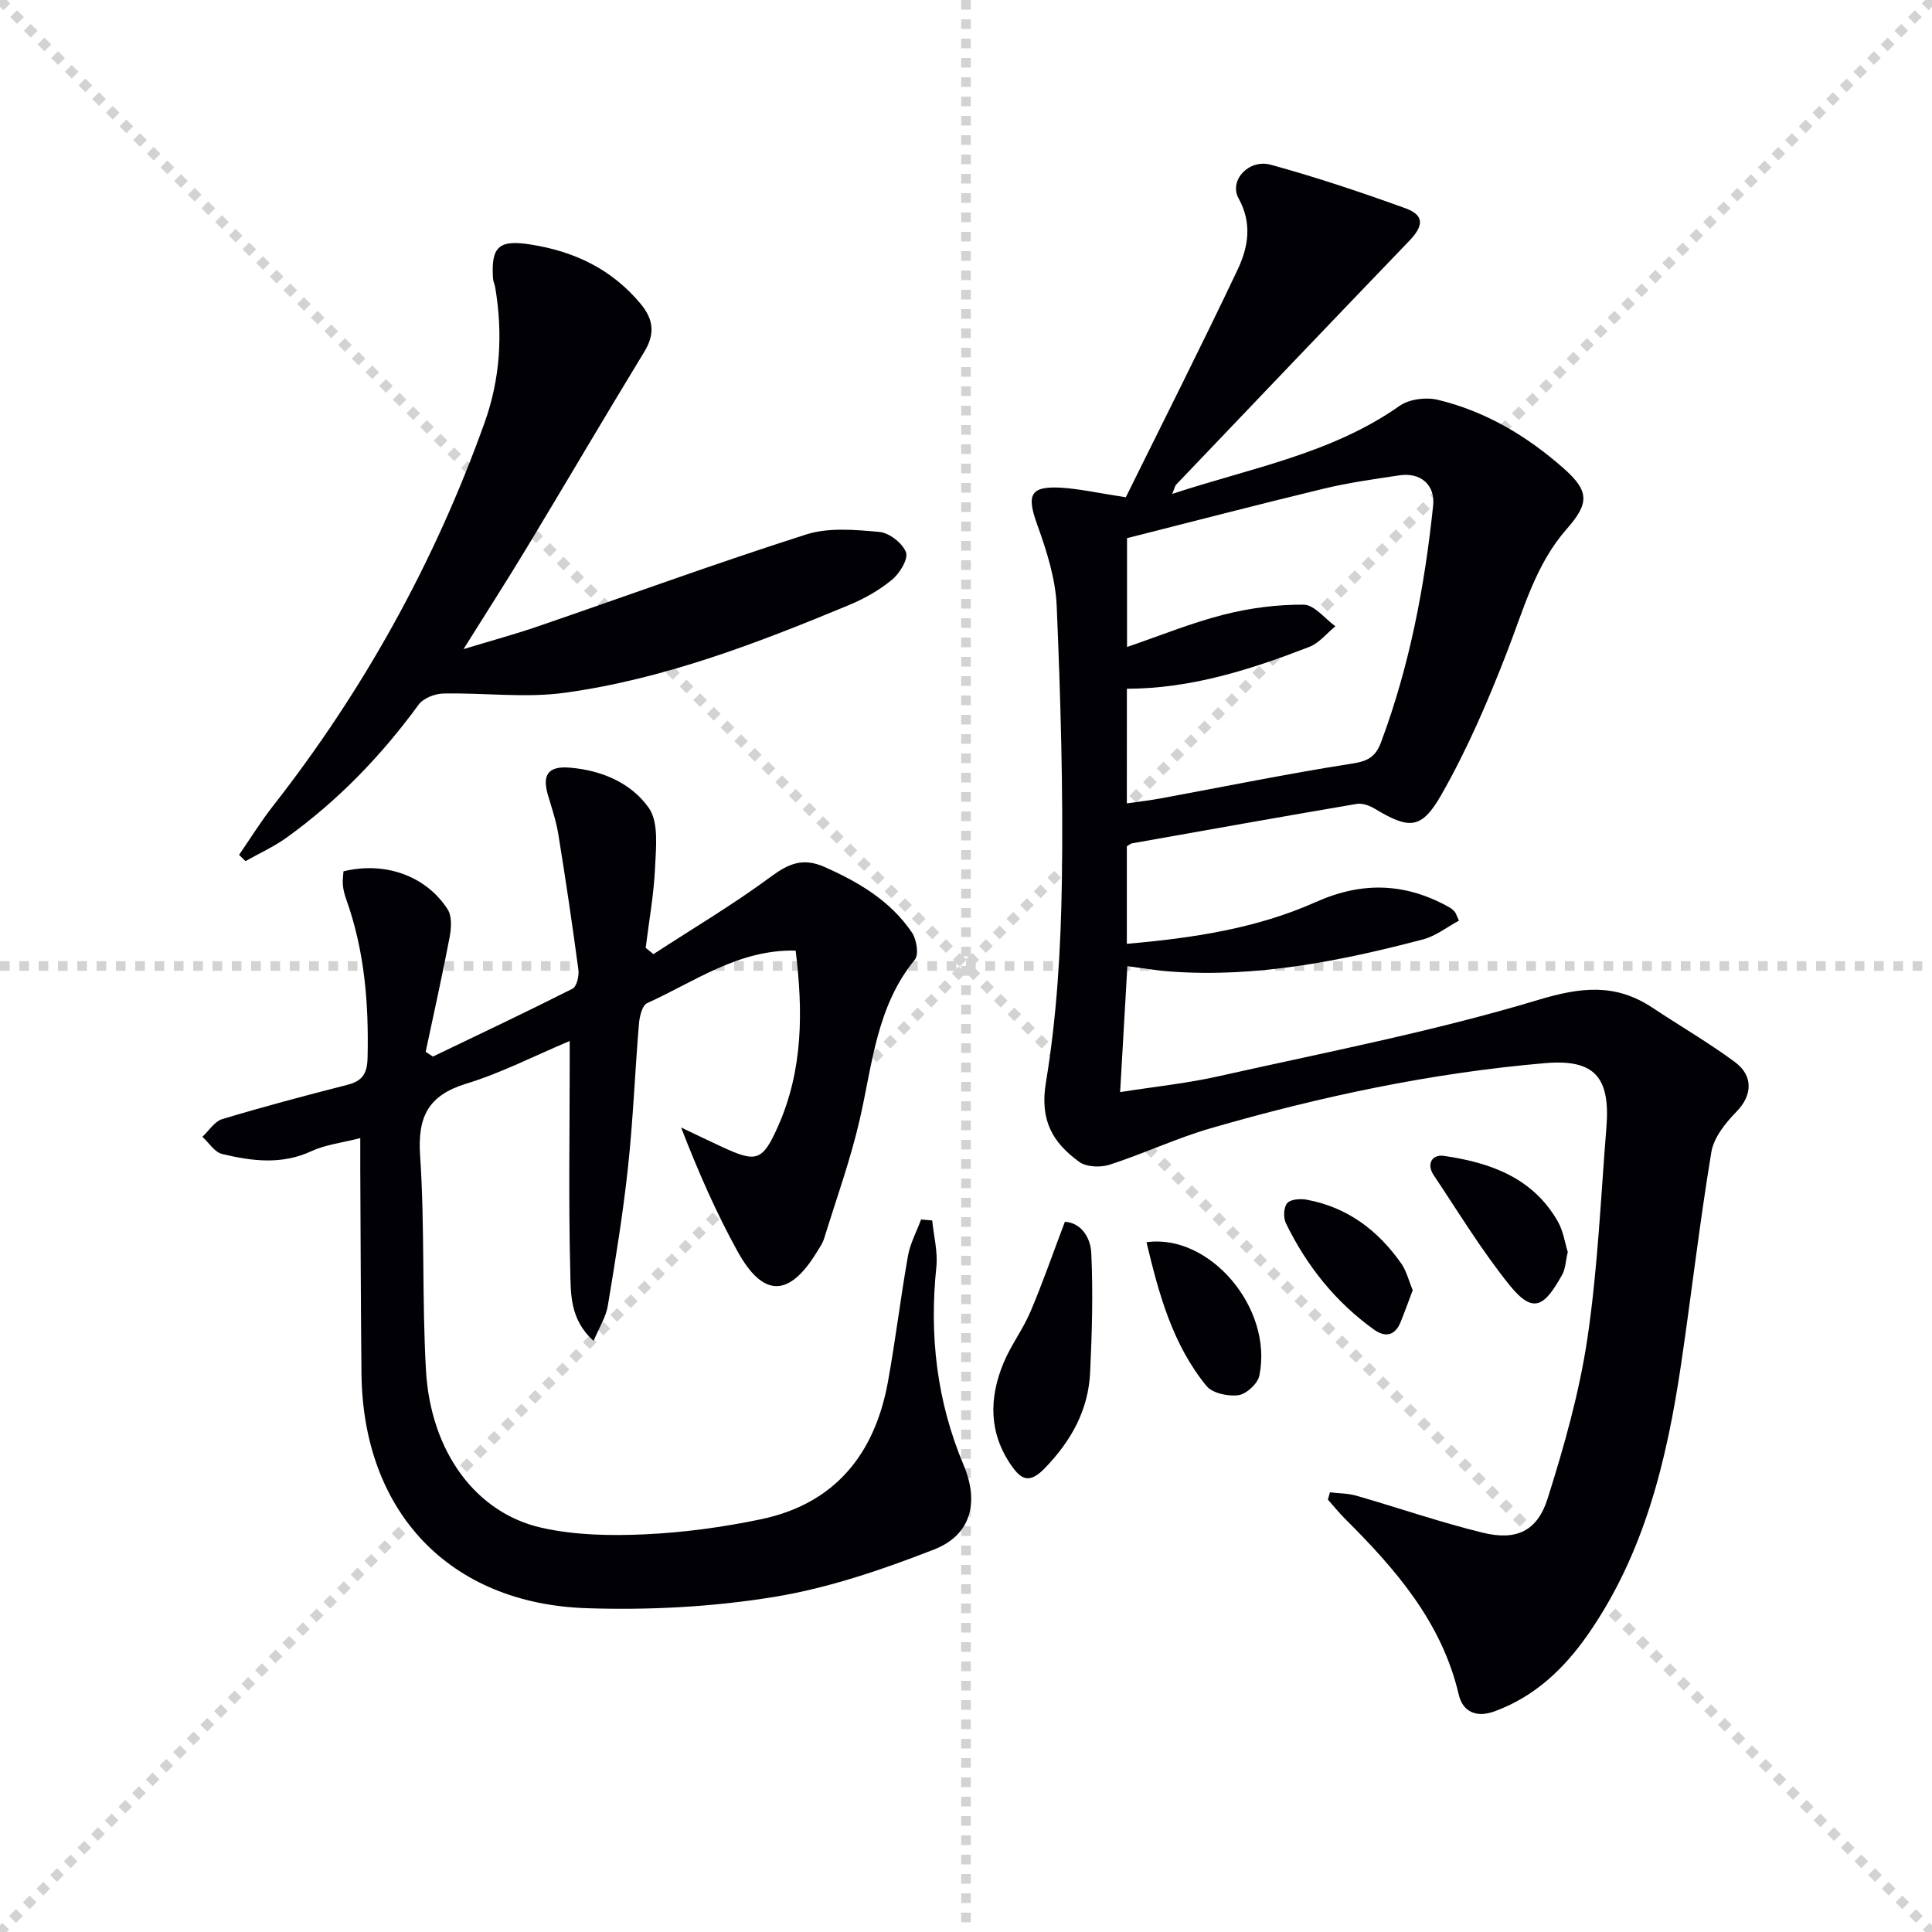
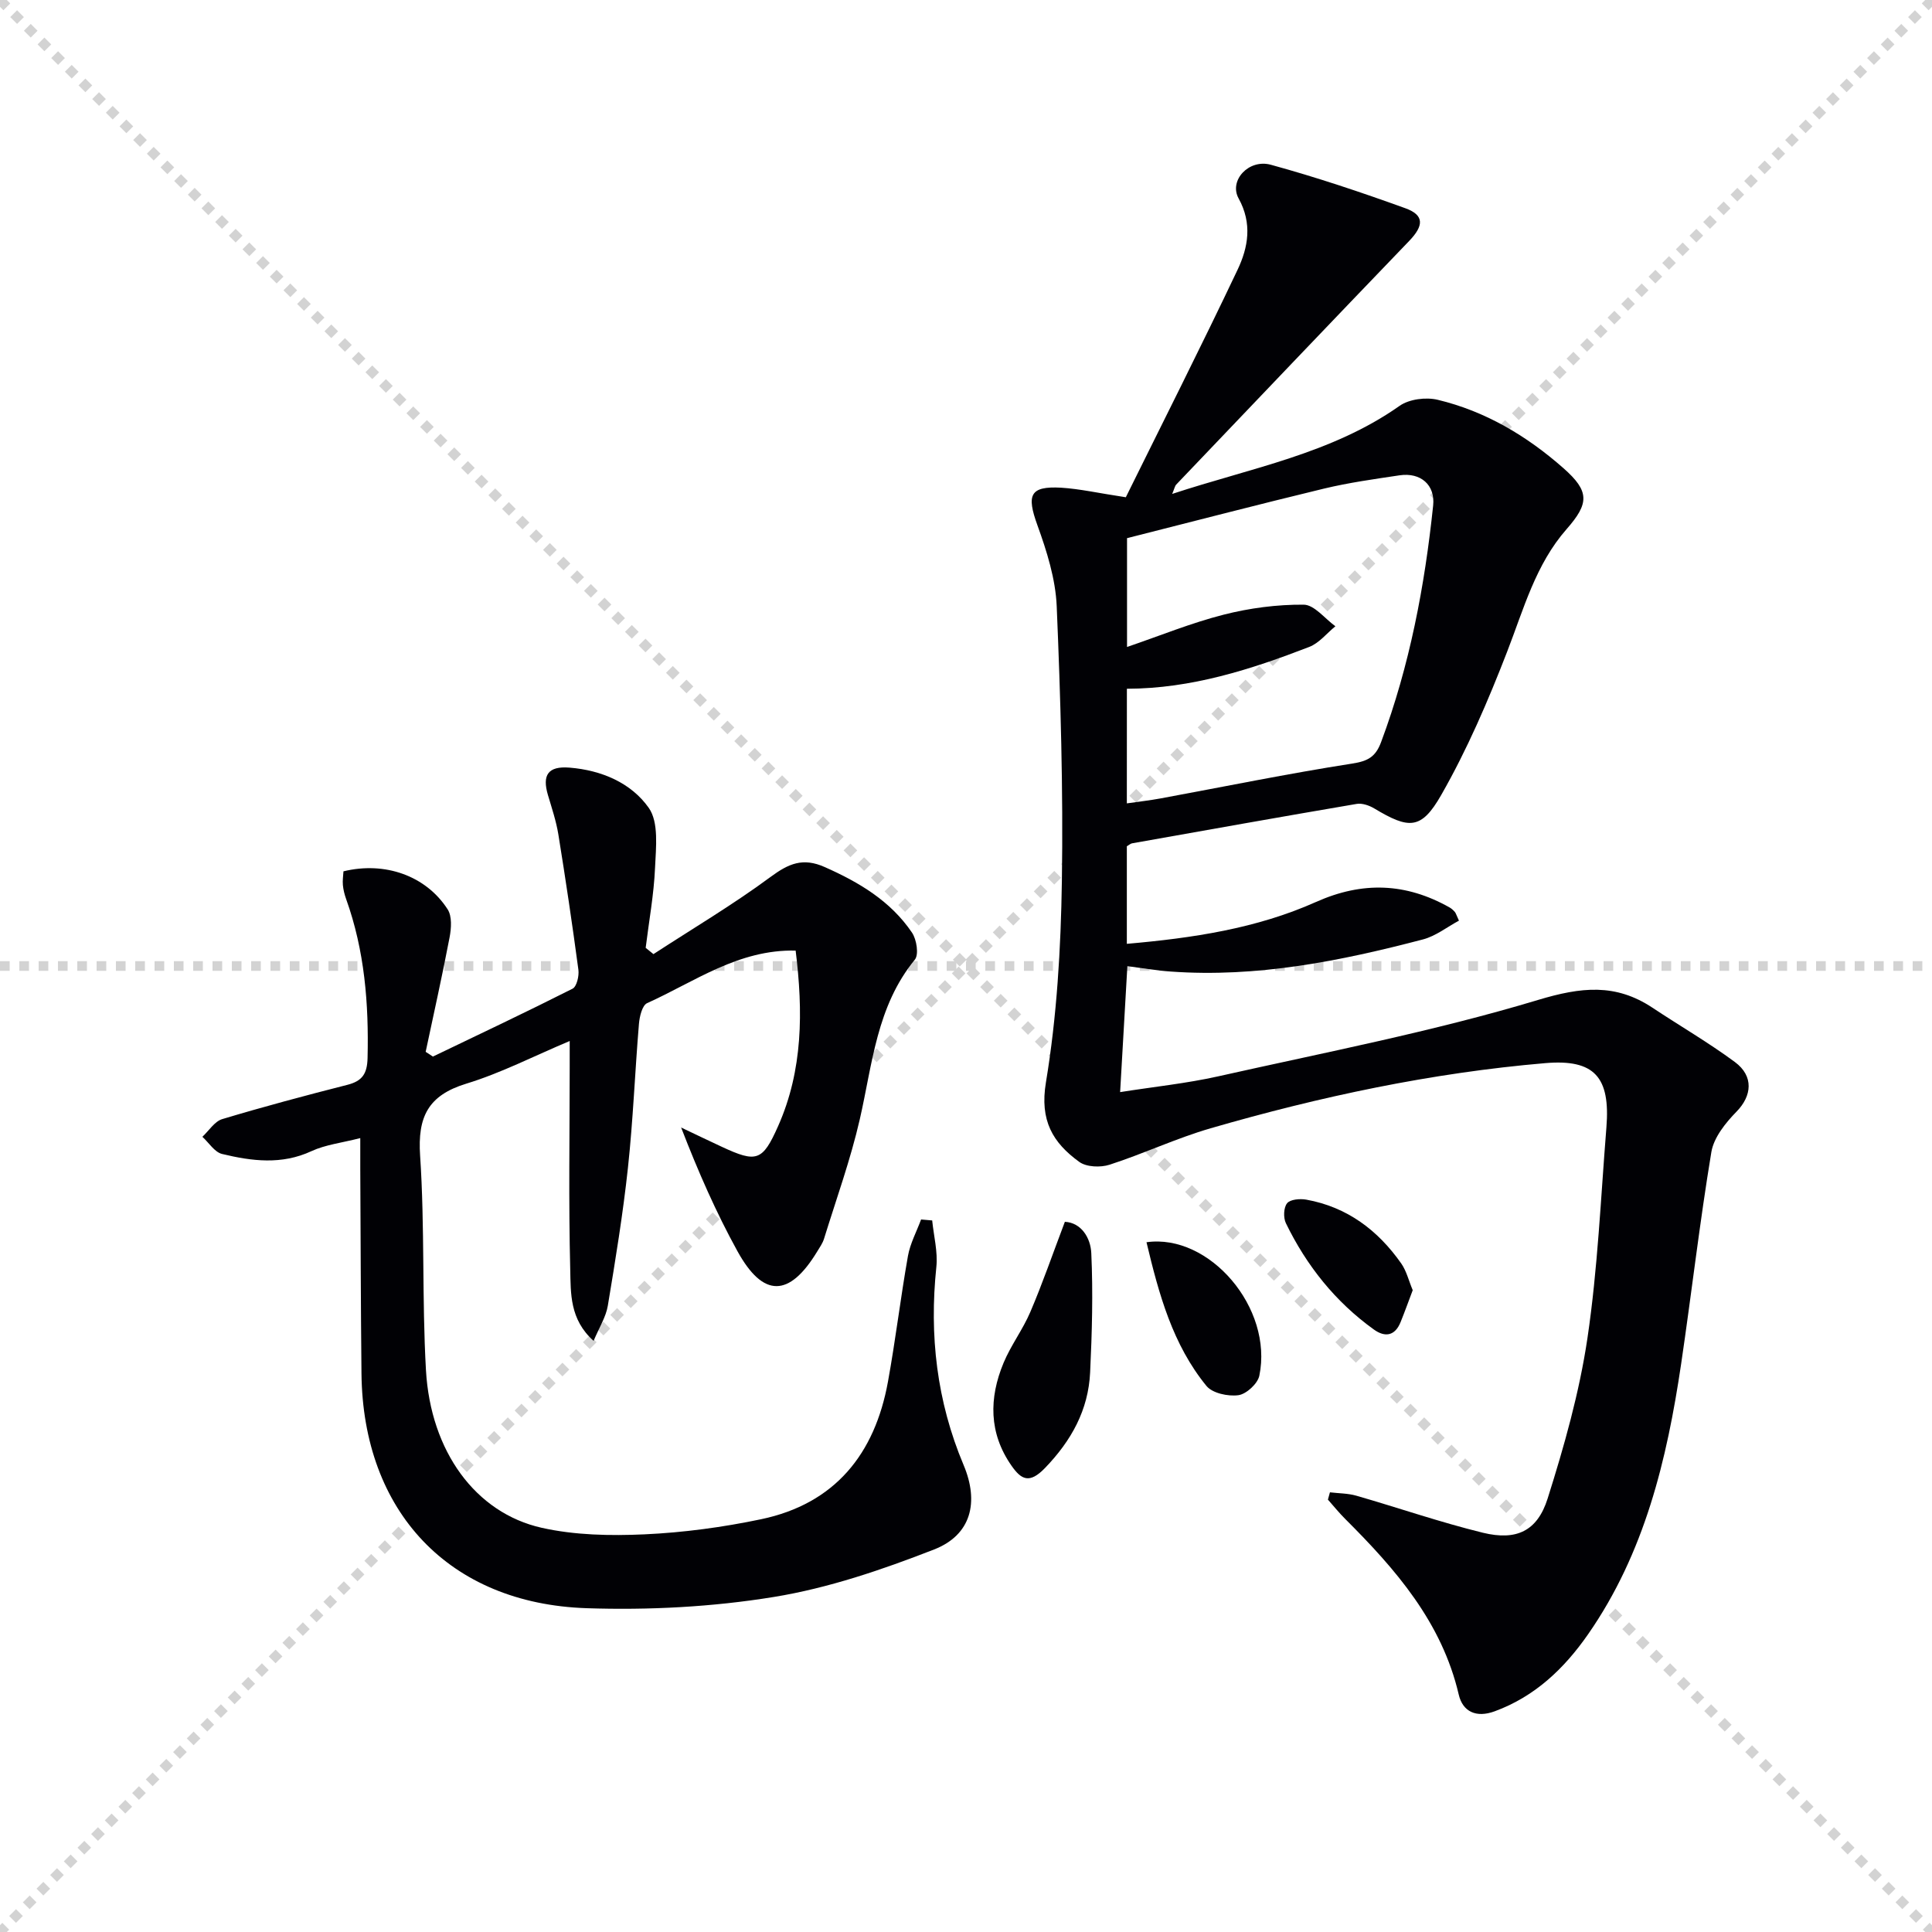
<svg xmlns="http://www.w3.org/2000/svg" enable-background="new 0 0 400 400" viewBox="0 0 400 400">
  <g stroke="lightgray" stroke-dasharray="1,1" stroke-width="1" transform="scale(2, 2)">
    <line x1="0" y1="0" x2="200" y2="200" />
    <line x1="200" y1="0" x2="0" y2="200" />
-     <line x1="100" y1="0" x2="100" y2="200" />
    <line x1="0" y1="100" x2="200" y2="100" />
  </g>
  <g fill="#010105">
    <path d="m233.09 102.95c7.54-15.27 15.54-31.09 23.14-47.11 2.19-4.62 3.08-9.56.21-14.76-2.05-3.71 2.1-8.22 6.67-6.97 9.41 2.58 18.69 5.69 27.87 9.01 3.94 1.43 3.81 3.61.78 6.76-16.13 16.77-32.17 33.61-48.23 50.44-.29.3-.36.81-.84 1.94 16.38-5.4 33-8.31 47.09-18.24 1.98-1.39 5.44-1.83 7.87-1.25 9.87 2.36 18.45 7.47 26.02 14.14 5.47 4.81 5.37 7.3.67 12.65-6.42 7.31-8.87 16.53-12.3 25.36-3.93 10.15-8.27 20.26-13.66 29.69-4.15 7.26-6.7 7.06-13.87 2.76-1.04-.62-2.49-1.12-3.62-.93-15.51 2.64-31.01 5.41-46.5 8.16-.31.05-.57.31-1.09.61v20.2c13.61-1.19 26.85-3.16 39.17-8.67 9.63-4.3 18.6-3.95 27.62 1.12.42.23.79.58 1.11.94.21.23.29.58.86 1.81-2.43 1.3-4.79 3.19-7.46 3.89-17.09 4.48-34.35 7.93-52.18 6.65-2.96-.21-5.89-.72-9.01-1.12-.49 8.56-.98 16.97-1.5 26.08 7.02-1.11 13.74-1.8 20.28-3.26 22.16-4.97 44.54-9.28 66.24-15.82 8.97-2.7 16.05-3.46 23.7 1.61 5.68 3.77 11.59 7.2 17.06 11.24 3.97 2.94 3.51 7.03.35 10.26-2.27 2.32-4.71 5.35-5.22 8.37-2.42 14.57-4.1 29.26-6.26 43.88-2.94 19.85-7.57 39.17-19.28 55.99-4.93 7.08-10.99 12.87-19.33 15.93-3.84 1.41-6.61.06-7.43-3.45-3.5-15-13.05-25.94-23.5-36.37-1.27-1.26-2.4-2.67-3.59-4.01.14-.5.28-1.01.42-1.51 1.83.22 3.73.2 5.47.7 8.75 2.52 17.38 5.51 26.21 7.67 6.91 1.68 11.25-.32 13.39-7.08 3.43-10.86 6.57-21.96 8.24-33.19 2.14-14.43 2.76-29.1 3.93-43.67.83-10.37-2.44-14.16-12.66-13.29-23.56 2.01-46.61 6.92-69.29 13.49-7.1 2.06-13.86 5.26-20.91 7.54-1.88.61-4.8.5-6.29-.59-5.48-3.98-8.21-8.56-6.89-16.47 2.27-13.7 3.09-27.74 3.3-41.66.29-18.96-.27-37.95-1.07-56.91-.24-5.65-2.05-11.39-4-16.78-2.27-6.27-1.56-8.11 4.89-7.76 3.92.24 7.82 1.14 13.42 1.98zm.21 63.38c2.51-.36 4.78-.62 7.01-1.03 13.21-2.44 26.38-5.14 39.65-7.21 3.28-.51 4.85-1.4 5.99-4.47 5.91-15.83 9.02-32.26 10.77-48.98.44-4.22-2.57-6.88-6.96-6.23-5.24.78-10.51 1.52-15.64 2.75-13.64 3.29-27.22 6.83-40.78 10.26v22.53c6.88-2.35 13.32-4.99 20.01-6.69 5.37-1.37 11.03-2.11 16.56-2.07 2.2.02 4.38 2.89 6.57 4.47-1.79 1.46-3.37 3.49-5.42 4.28-12.09 4.67-24.39 8.63-37.75 8.66-.01 8.04-.01 15.63-.01 23.73z" />
    <path d="m135.29 197.54c8.12-5.29 16.49-10.25 24.27-16 3.74-2.76 6.68-4.03 11.18-2.03 7.14 3.16 13.65 7.04 18.08 13.58.96 1.42 1.45 4.54.59 5.59-7.93 9.68-8.78 21.61-11.4 33.06-1.92 8.37-4.86 16.5-7.4 24.72-.29.94-.89 1.79-1.41 2.64-5.78 9.52-11.18 9.65-16.54-.09-4.38-7.96-8.06-16.3-11.64-25.57 2.81 1.33 5.61 2.69 8.44 4 7.17 3.33 8.41 2.99 11.64-4.29 5.16-11.62 5.18-23.79 3.63-36.34-11.82-.28-20.91 6.44-30.75 10.88-1.02.46-1.56 2.76-1.69 4.25-.83 9.93-1.21 19.91-2.28 29.82-1.03 9.57-2.59 19.09-4.17 28.59-.39 2.32-1.77 4.47-2.94 7.26-4.98-4.43-4.72-9.88-4.84-14.76-.35-13.98-.12-27.97-.11-41.96 0-1.49 0-2.98 0-5.36-7.45 3.13-14.23 6.64-21.41 8.83-7.91 2.42-10.1 6.87-9.56 14.91.99 14.76.37 29.63 1.21 44.41.96 16.8 10.25 29.55 23.95 32.63 6.87 1.54 14.21 1.68 21.29 1.36 8.09-.37 16.23-1.47 24.15-3.13 15.29-3.21 23.54-13.5 26.26-28.46 1.57-8.64 2.61-17.39 4.14-26.04.46-2.6 1.79-5.04 2.72-7.56.77.07 1.53.13 2.3.2.32 3.22 1.19 6.49.86 9.64-1.48 14.16.09 27.82 5.64 40.99 3.25 7.71 1.58 14.49-6.1 17.49-10.74 4.19-21.89 8-33.22 9.84-12.72 2.07-25.86 2.75-38.75 2.32-28.48-.96-46.29-20.02-46.59-48.58-.15-14.16-.17-28.32-.25-42.48-.01-1.8 0-3.59 0-6.27-3.85.99-7.2 1.36-10.1 2.7-6.17 2.87-12.35 2.07-18.5.59-1.56-.37-2.74-2.33-4.09-3.56 1.36-1.26 2.52-3.18 4.11-3.66 8.58-2.58 17.24-4.89 25.92-7.1 3.09-.79 4.09-2.3 4.17-5.55.27-11.24-.61-22.26-4.44-32.92-.33-.93-.58-1.91-.67-2.89-.09-.96.07-1.94.12-2.84 8.54-2.09 17.07.88 21.57 7.87.93 1.44.76 3.93.4 5.81-1.51 7.92-3.28 15.8-4.95 23.69.5.32 1 .65 1.5.98 9.66-4.64 19.35-9.22 28.91-14.05.87-.44 1.38-2.65 1.21-3.92-1.25-9.36-2.64-18.7-4.15-28.03-.45-2.76-1.36-5.46-2.16-8.16-1.2-4.07-.04-6.03 4.49-5.66 6.66.54 12.76 3.18 16.39 8.33 2.1 2.98 1.49 8.21 1.3 12.4-.24 5.54-1.26 11.05-1.94 16.58.53.41 1.07.86 1.61 1.3z" />
-     <path d="m49.5 176.99c2.3-3.34 4.43-6.8 6.92-9.99 18.91-24.13 33.56-50.61 43.9-79.47 3.27-9.13 3.81-18.45 2.22-27.96-.11-.65-.42-1.29-.47-1.94-.44-6.67 1.29-8.05 7.9-6.99 9.04 1.44 16.73 5.12 22.68 12.28 2.7 3.26 2.98 6.25.73 9.94-8.2 13.45-16.16 27.04-24.3 40.52-4.03 6.68-8.25 13.24-13.11 21.01 5.86-1.78 10.67-3.08 15.38-4.7 18.51-6.35 36.91-13.08 55.55-19.03 4.66-1.49 10.13-.98 15.16-.53 2.04.18 4.8 2.31 5.51 4.21.52 1.39-1.3 4.38-2.88 5.68-2.64 2.18-5.77 3.95-8.96 5.27-19.02 7.9-38.28 15.31-58.79 18.14-8.24 1.13-16.78-.03-25.18.16-1.75.04-4.12.97-5.09 2.3-7.72 10.58-16.7 19.87-27.32 27.52-2.64 1.9-5.68 3.27-8.53 4.88-.43-.43-.87-.87-1.32-1.3z" />
    <path d="m220.47 252.96c3.4.18 5.33 3.33 5.47 6.49.38 8.21.15 16.47-.24 24.69-.37 7.79-3.87 14.11-9.34 19.79-3.23 3.35-4.92 2.41-6.93-.46-4.72-6.74-4.69-14.01-1.65-21.31 1.52-3.65 4-6.91 5.55-10.56 2.51-5.87 4.59-11.92 7.14-18.64z" />
-     <path d="m324.59 259.22c-.44 1.86-.47 3.48-1.17 4.72-3.58 6.38-5.86 8.34-10.82 2.21-5.8-7.18-10.63-15.16-15.78-22.86-1.55-2.33-.3-4.33 2.12-3.98 9.61 1.39 18.46 4.52 23.62 13.64 1.11 1.95 1.43 4.35 2.03 6.27z" />
    <path d="m237.37 257.19c13.03-1.84 26.27 13.62 23.36 27.64-.34 1.65-2.69 3.8-4.33 4.03-2.13.29-5.38-.4-6.62-1.92-6.98-8.55-9.83-18.91-12.41-29.75z" />
    <path d="m292.49 267.12c-.87 2.31-1.65 4.47-2.51 6.6-1.16 2.88-3.22 3.21-5.54 1.54-7.98-5.74-13.94-13.22-18.21-22.01-.55-1.13-.48-3.24.25-4.13.65-.81 2.67-.98 3.96-.75 8.46 1.52 14.84 6.33 19.68 13.23 1.09 1.57 1.55 3.58 2.37 5.52z" />
  </g>
</svg>